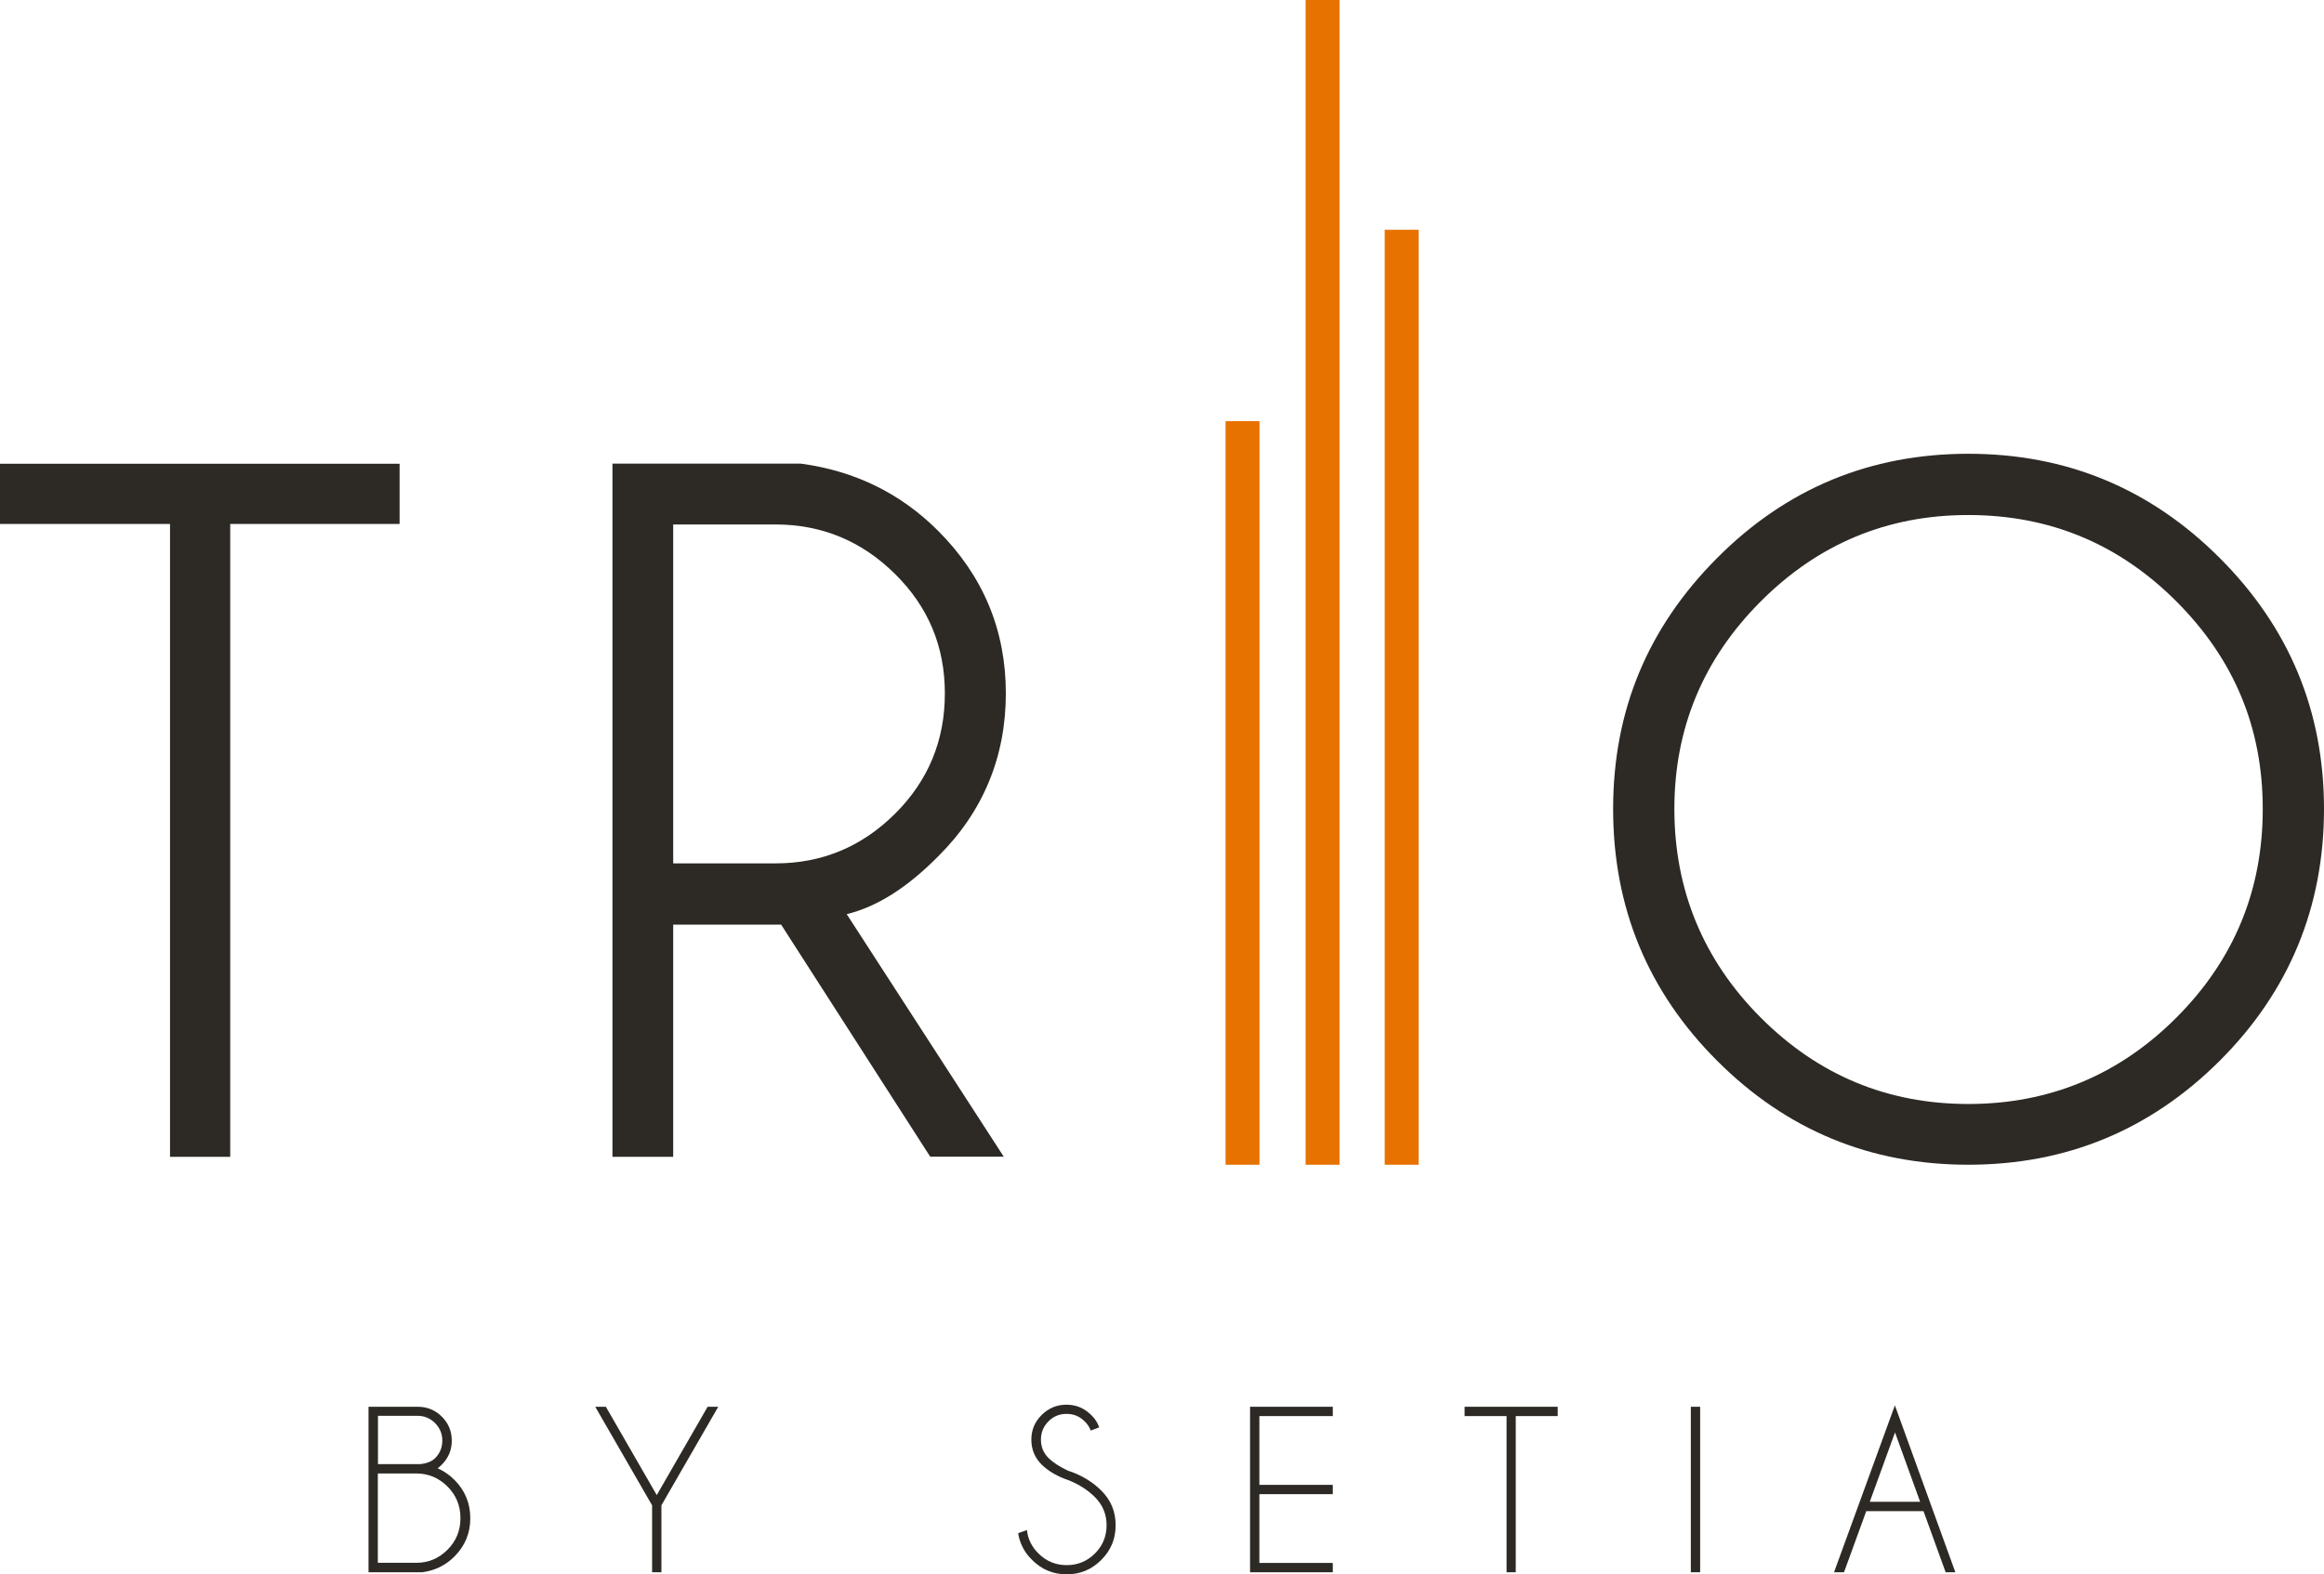
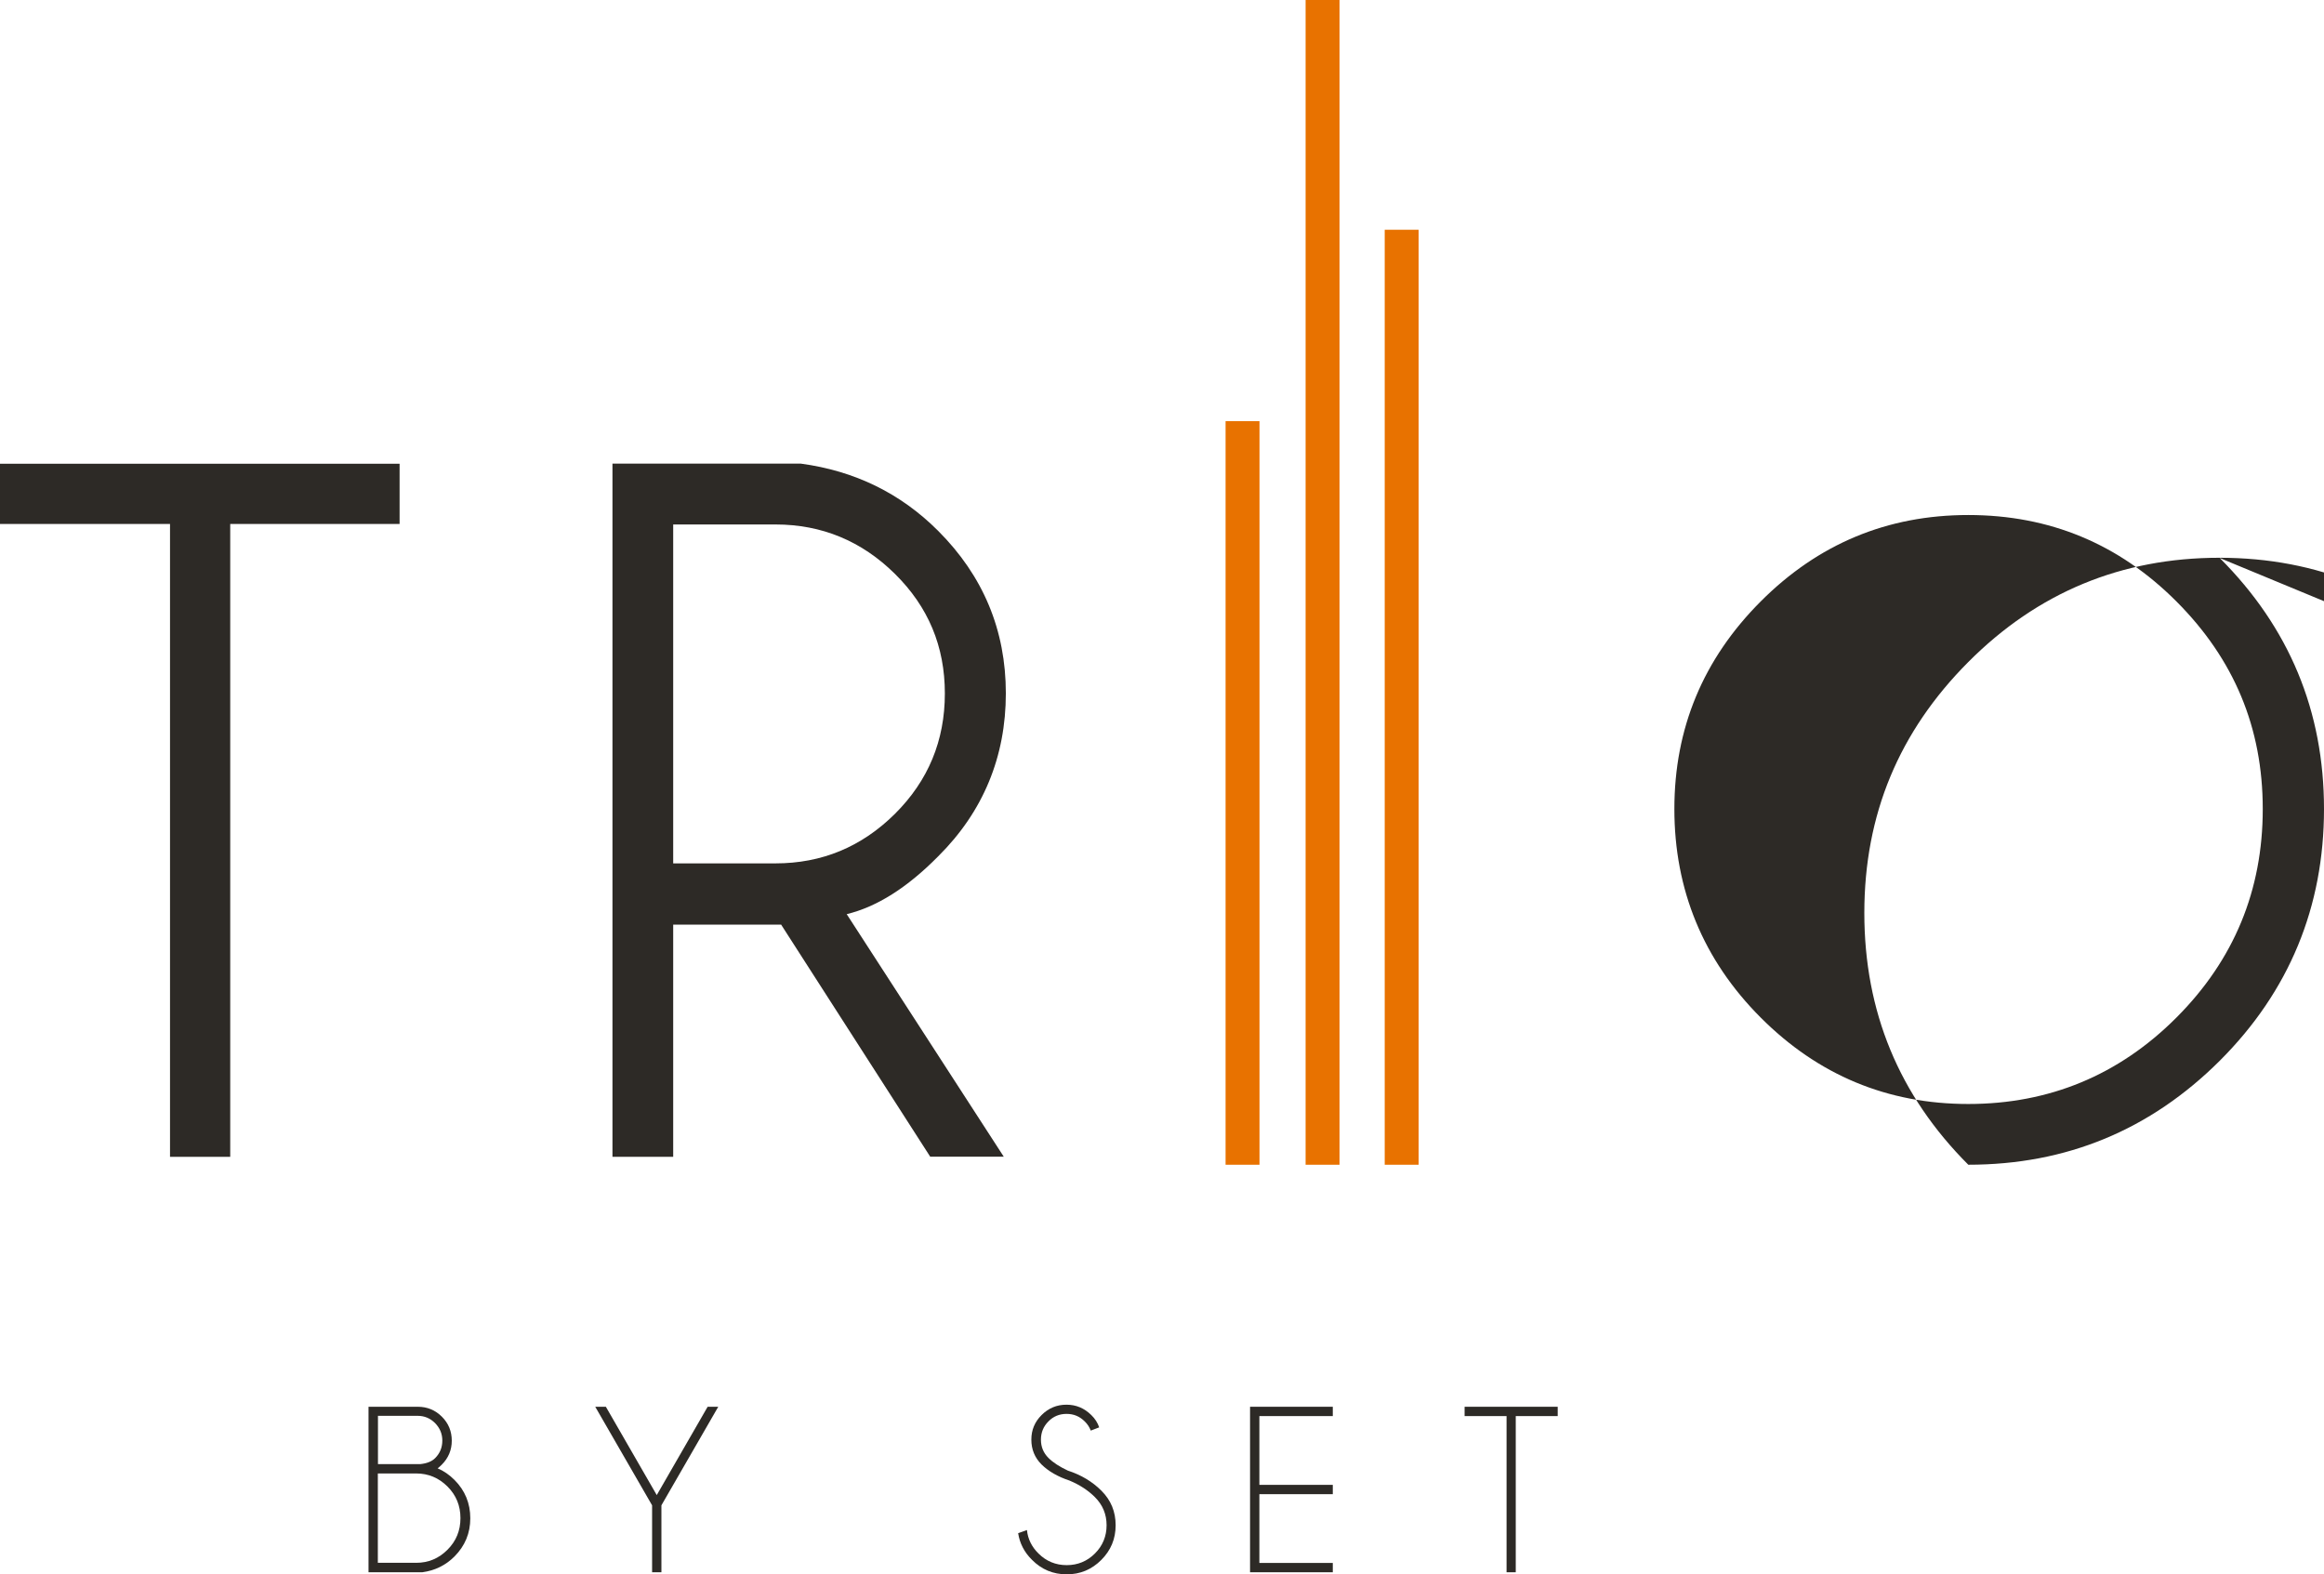
<svg xmlns="http://www.w3.org/2000/svg" id="Layer_2" viewBox="0 0 179.48 121.56">
  <defs>
    <style>
      .cls-1 {
        fill: #e87200;
      }

      .cls-2 {
        fill: #2d2a26;
      }
    </style>
  </defs>
  <g id="Layer_1-2" data-name="Layer_1">
    <g>
      <g>
        <path class="cls-2" d="M33.81,113.39c.47.2.9.5,1.29.89.81.81,1.22,1.8,1.22,2.96s-.41,2.13-1.22,2.95c-.68.68-1.51,1.09-2.49,1.22h-4.15v-12.78h3.81c.73,0,1.35.26,1.86.77.51.51.76,1.13.76,1.85s-.26,1.34-.77,1.85c-.11.11-.22.21-.33.29ZM29.19,109.34v3.72h3.25c.52-.05.92-.21,1.17-.47.37-.37.55-.82.55-1.35s-.19-.97-.56-1.35c-.37-.37-.82-.56-1.34-.56h-3.08ZM32.14,120.68c.95,0,1.75-.34,2.42-1.01s1-1.48,1-2.44-.33-1.77-1-2.44c-.67-.67-1.48-1.01-2.42-1.01h-2.96v6.9h2.96Z" />
        <path class="cls-2" d="M50.36,116.24l-4.39-7.61h.82l3.93,6.82,3.93-6.82h.82l-4.39,7.61v5.17h-.72v-5.17Z" />
        <path class="cls-2" d="M82.6,114.33c-.91-.3-1.63-.72-2.16-1.24-.53-.53-.79-1.17-.79-1.92s.26-1.37.79-1.9c.53-.53,1.17-.8,1.92-.8s1.38.27,1.92.8c.29.28.49.6.61.95l-.65.25c-.1-.26-.25-.5-.47-.71-.39-.39-.85-.58-1.4-.58s-1.02.19-1.4.58c-.39.39-.58.86-.58,1.41s.19,1.02.58,1.41c.36.36.86.68,1.5.98,1.02.33,1.89.85,2.59,1.55.74.74,1.1,1.62,1.1,2.67s-.37,1.94-1.11,2.68c-.74.74-1.63,1.11-2.67,1.11s-1.94-.37-2.68-1.12c-.6-.59-.95-1.28-1.07-2.06l.68-.24c.07.69.37,1.3.89,1.81.6.6,1.33.9,2.18.9s1.58-.3,2.18-.9c.6-.6.9-1.33.9-2.18s-.3-1.57-.9-2.17c-.53-.53-1.18-.95-1.94-1.27Z" />
        <path class="cls-2" d="M102.93,108.63v.72h-5.67v5.31h5.67v.72h-5.67v5.31h5.67v.72h-6.39v-12.78h6.39Z" />
        <path class="cls-2" d="M117.06,109.35v12.06h-.71v-12.06h-3.24v-.72h7.19v.72h-3.24Z" />
-         <path class="cls-2" d="M131.3,108.63v12.78h-.72v-12.78h.72Z" />
-         <path class="cls-2" d="M150.26,121.41l-1.71-4.72h-4.42l-1.72,4.72h-.77l4.7-12.89,4.67,12.89h-.76ZM148.29,115.97l-1.94-5.36-1.95,5.36h3.9Z" />
      </g>
      <g>
        <path class="cls-2" d="M17.78,40.46v48.87h-4.65v-48.87H0v-4.65h30.86v4.65h-13.09Z" />
        <path class="cls-2" d="M60.31,71.4h-8.32v17.93h-4.69v-53.53h14.54c4.17.56,7.71,2.29,10.61,5.19,3.48,3.48,5.23,7.67,5.23,12.55s-1.74,9.13-5.23,12.59c-2.39,2.42-4.74,3.9-7.06,4.46l12.13,18.73h-5.68l-11.52-17.93ZM51.99,40.5v26.17h7.9c3.59,0,6.66-1.28,9.23-3.83,2.57-2.56,3.85-5.65,3.85-9.29s-1.28-6.69-3.85-9.23c-2.57-2.54-5.65-3.82-9.23-3.82h-7.9Z" />
-         <path class="cls-2" d="M171.43,43.09c5.37,5.37,8.05,11.83,8.05,19.38s-2.68,14.08-8.05,19.44c-5.37,5.35-11.84,8.03-19.42,8.03s-14.05-2.68-19.4-8.03c-5.35-5.35-8.03-11.83-8.03-19.44s2.68-14.01,8.03-19.38c5.35-5.37,11.82-8.05,19.4-8.05s14.05,2.68,19.42,8.05ZM152.01,39.77c-6.26,0-11.6,2.23-16.04,6.68-4.44,4.45-6.66,9.79-6.66,16.02s2.22,11.65,6.66,16.1c4.44,4.45,9.79,6.68,16.04,6.68s11.64-2.23,16.08-6.68c4.44-4.45,6.66-9.82,6.66-16.1s-2.22-11.57-6.66-16.02c-4.44-4.45-9.8-6.68-16.08-6.68Z" />
+         <path class="cls-2" d="M171.43,43.09c5.37,5.37,8.05,11.83,8.05,19.38s-2.68,14.08-8.05,19.44c-5.37,5.35-11.84,8.03-19.42,8.03c-5.35-5.35-8.03-11.83-8.03-19.44s2.68-14.01,8.03-19.38c5.35-5.37,11.82-8.05,19.4-8.05s14.05,2.68,19.42,8.05ZM152.01,39.77c-6.26,0-11.6,2.23-16.04,6.68-4.44,4.45-6.66,9.79-6.66,16.02s2.22,11.65,6.66,16.1c4.44,4.45,9.79,6.68,16.04,6.68s11.64-2.23,16.08-6.68c4.44-4.45,6.66-9.82,6.66-16.1s-2.22-11.57-6.66-16.02c-4.44-4.45-9.8-6.68-16.08-6.68Z" />
      </g>
      <path class="cls-1" d="M103.45,0v89.94h-2.62V0h2.62ZM97.27,32.52v57.42h-2.62v-57.42h2.62ZM109.56,17.74v72.2h-2.62V17.74h2.62Z" />
    </g>
  </g>
</svg>